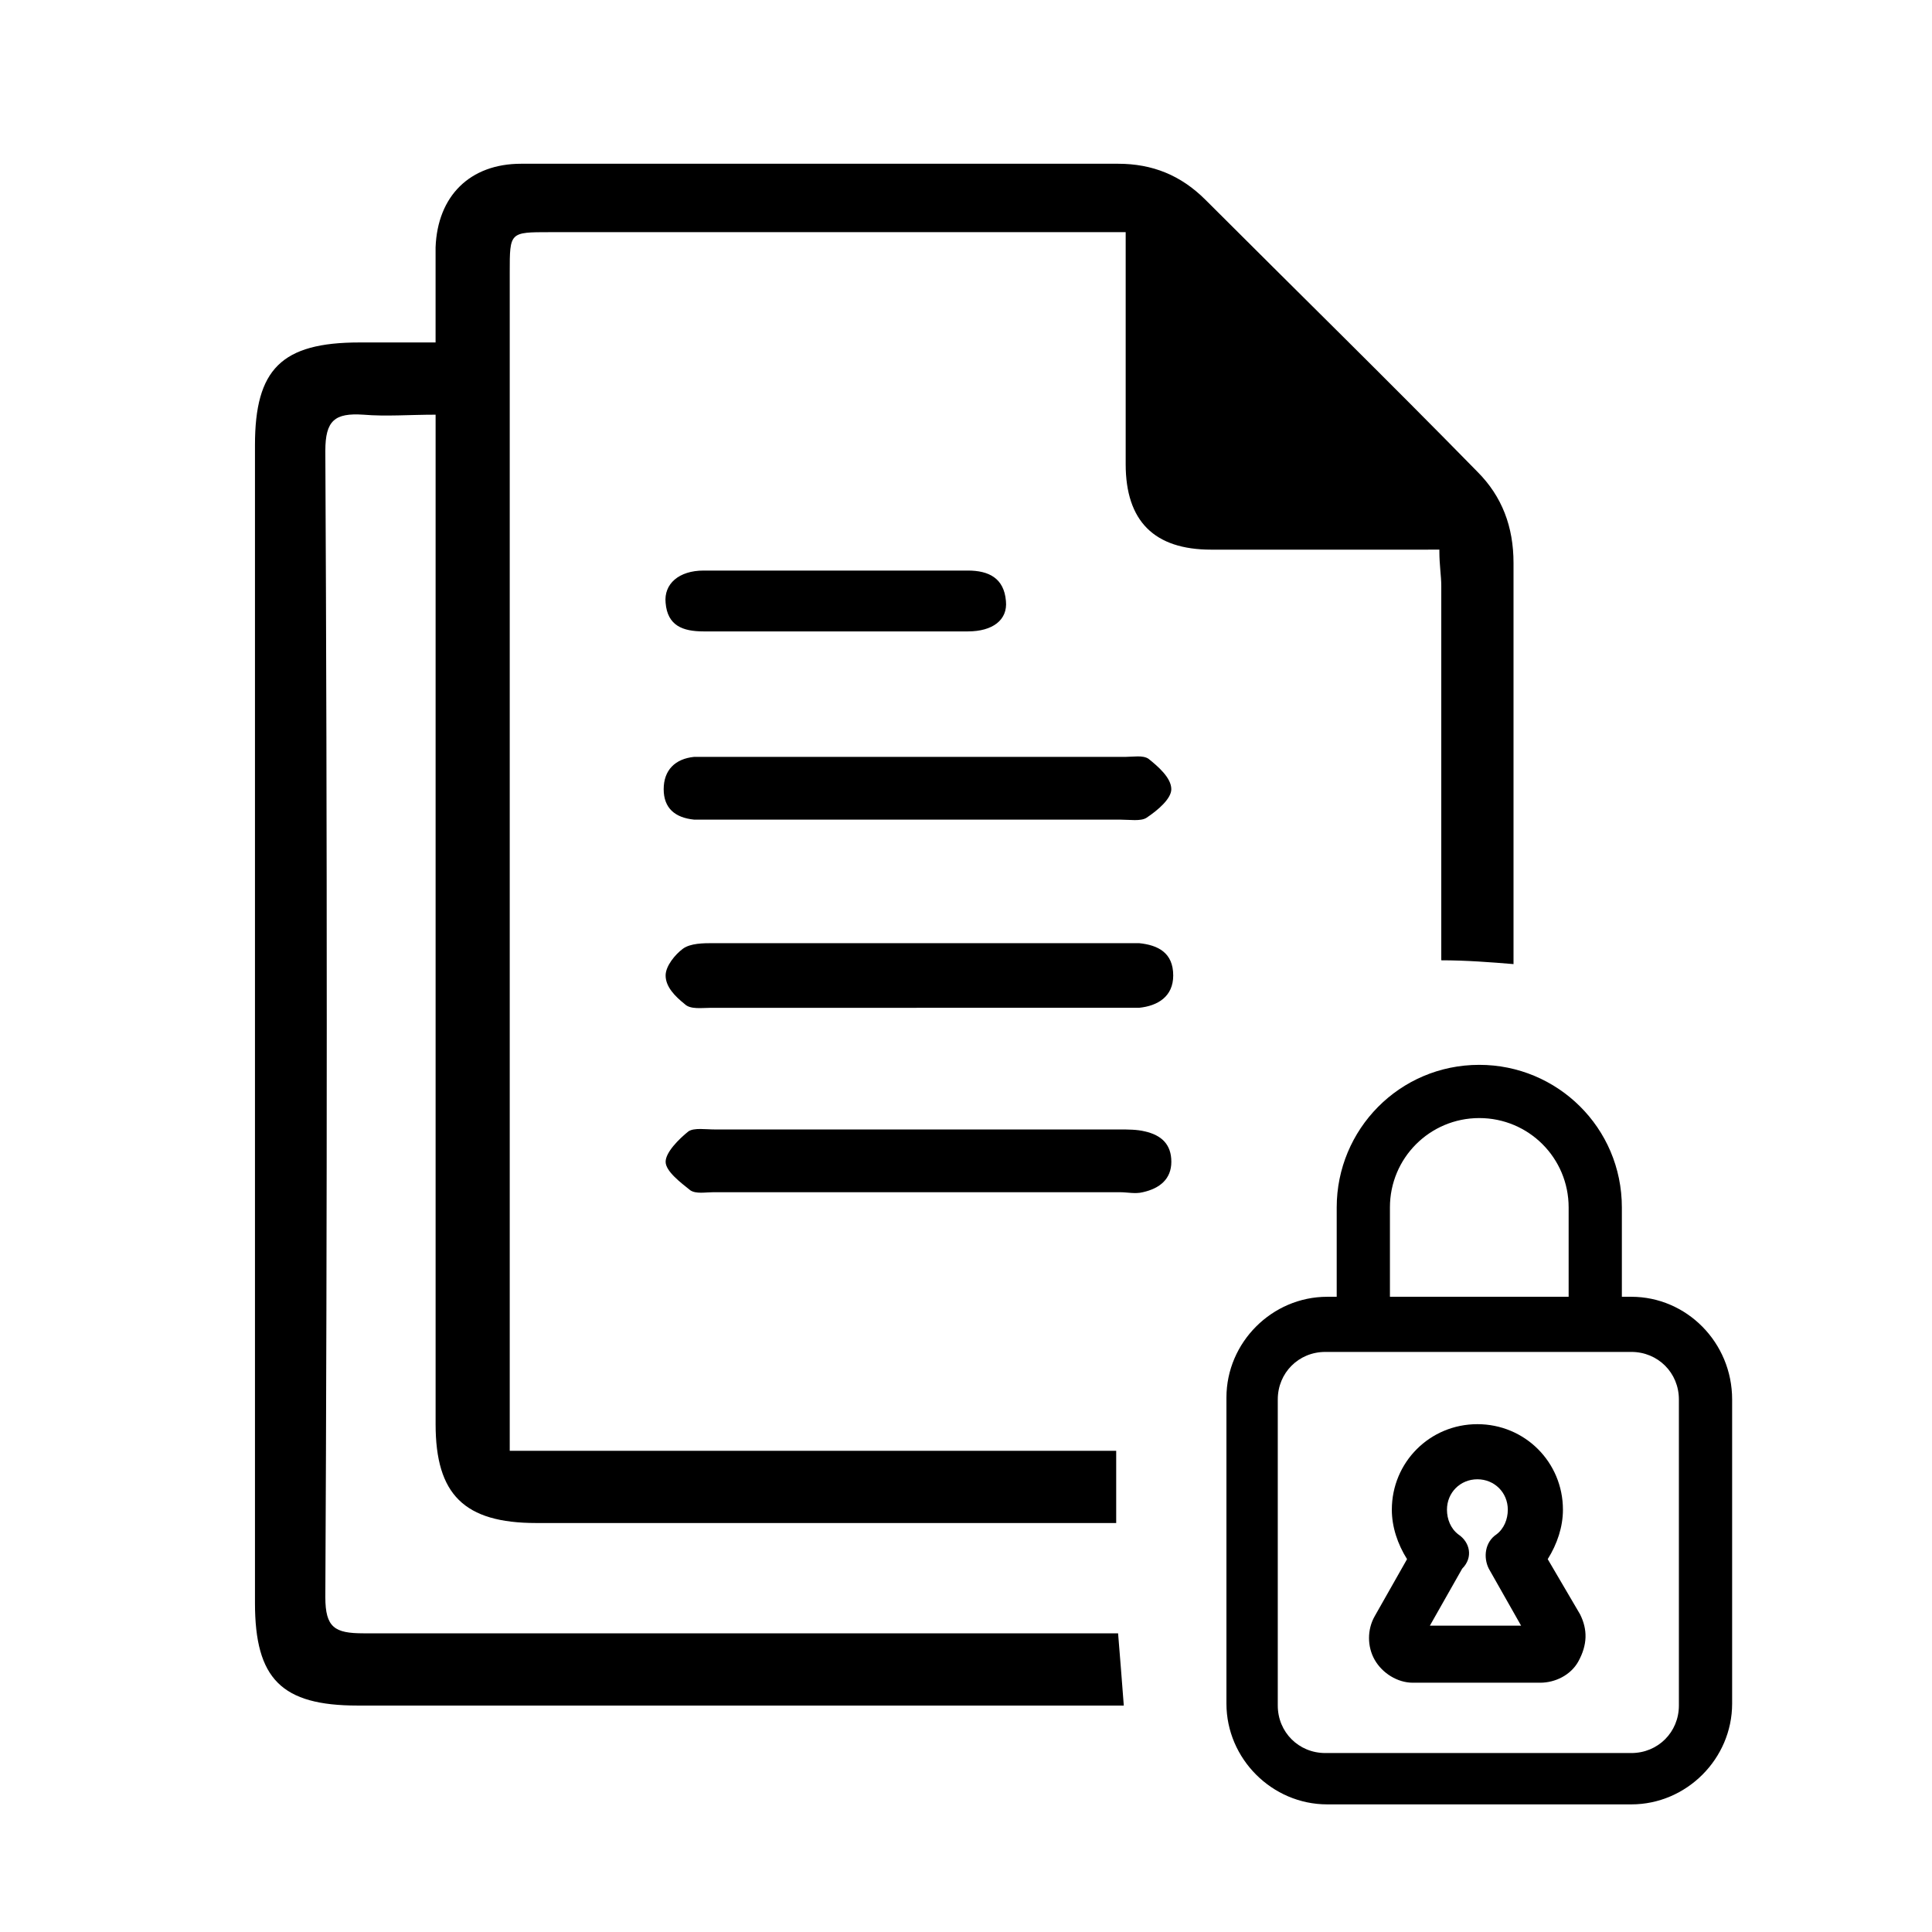
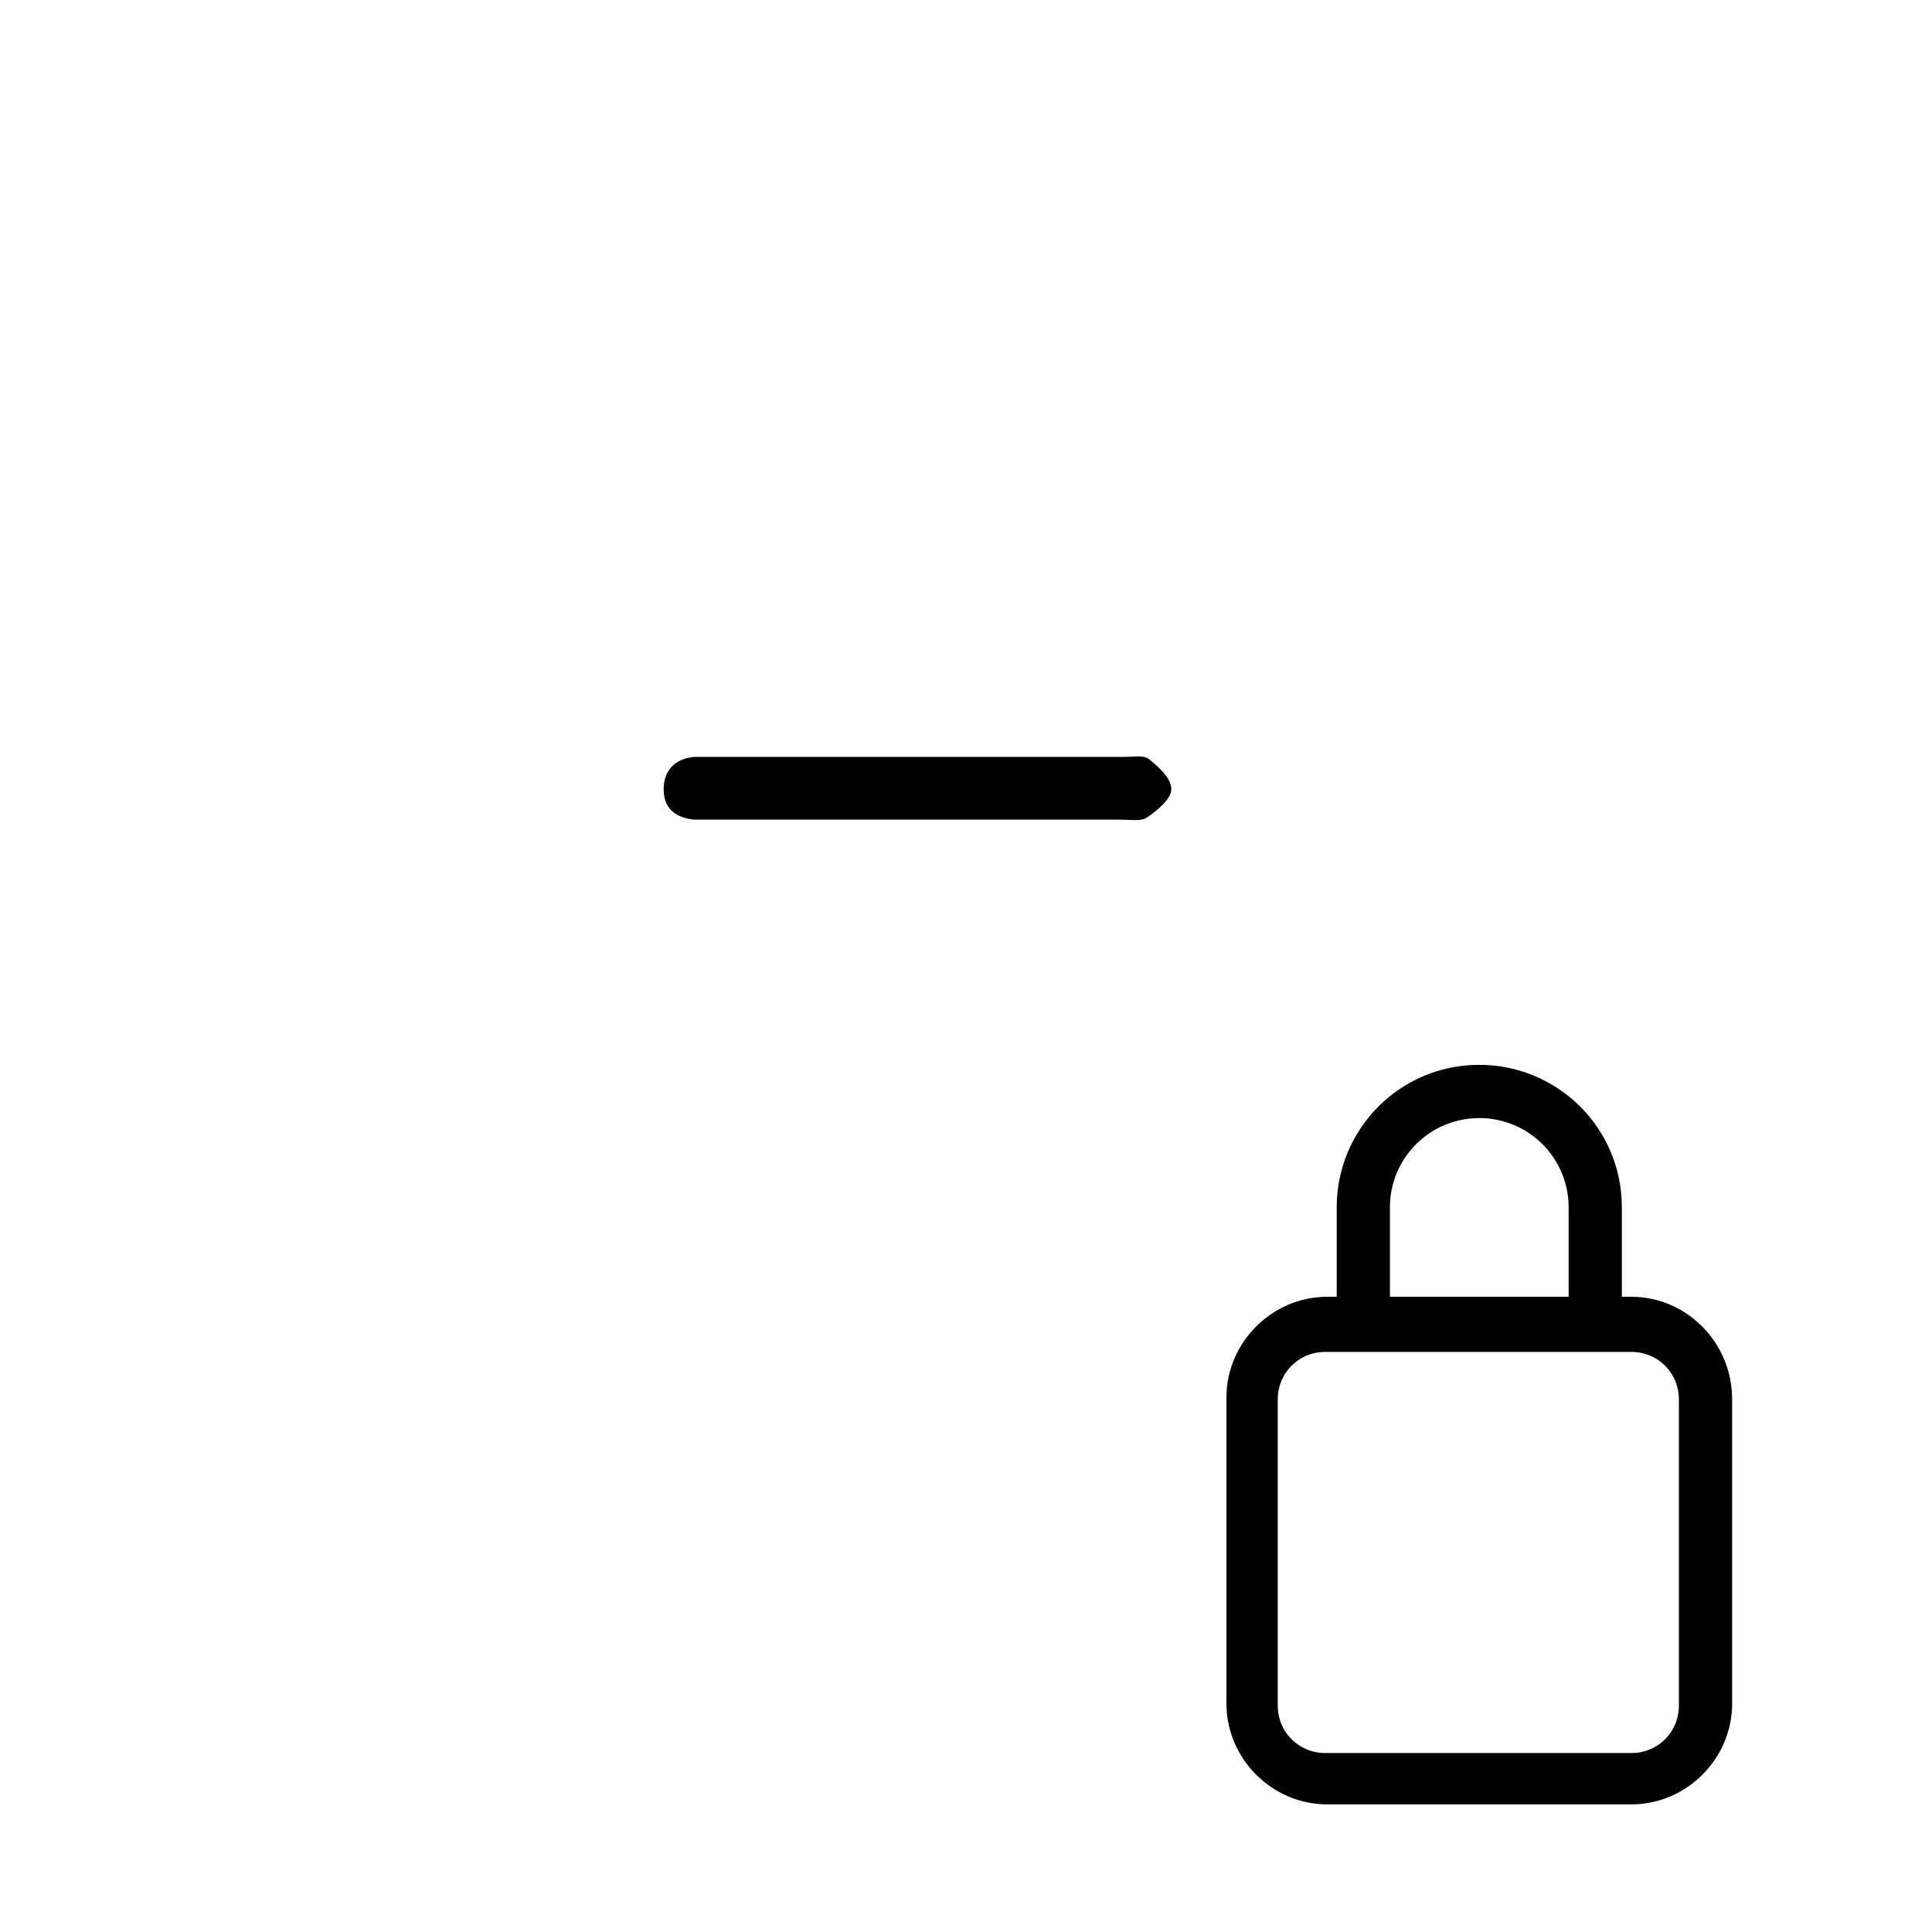
<svg xmlns="http://www.w3.org/2000/svg" fill="#000000" width="800px" height="800px" version="1.1" viewBox="144 144 512 512">
  <g>
-     <path d="m525.45 290.17c0 3.527 0.504 6.551 0.504 9.07v99.25c6.551 0 13.098 0.504 19.145 1.008v-106.3c0-9.574-3.023-17.633-9.574-24.184-23.68-24.184-47.863-47.863-72.043-72.043-6.551-6.551-14.105-9.574-23.176-9.574h-158.2c-13.602 0-22.168 8.566-22.672 22.168v25.191h-20.152c-20.656 0-27.711 7.055-27.711 27.207v306.82c0 20.152 7.055 27.207 27.207 27.207h203.04c-0.504-6.551-1.008-13.098-1.512-19.145h-200.01c-7.559 0-10.078-1.512-10.078-9.574 0.504-101.27 0.504-202.53 0-303.8 0-8.062 2.519-10.078 10.078-9.574 6.047 0.504 12.09 0 19.145 0v41.312 226.21c0 18.641 7.559 26.199 26.703 26.199h153.66v-19.145h-150.64-10.078v-10.078-302.29c0-10.578 0-10.578 10.578-10.578h143.08 9.574v33.754 27.711c0 15.113 7.559 22.672 22.672 22.672h51.891l8.57-0.004z" />
-     <path d="m386.9 411.08h-54.41c-2.519 0-5.543 0.504-7.055-1.008-2.519-2.016-5.039-4.535-5.039-7.559 0-2.519 2.519-5.543 4.535-7.055 2.016-1.512 5.543-1.512 8.062-1.512h108.82 4.031c5.039 0.504 9.07 2.519 9.07 8.566 0 5.543-4.031 8.062-9.07 8.566h-14.609-44.34z" />
    <path d="m387.4 344.58h54.914c2.016 0 4.535-0.504 6.047 0.504 2.519 2.016 6.047 5.039 6.047 8.062 0 2.519-3.527 5.543-6.551 7.559-1.512 1.008-4.535 0.504-7.055 0.504h-106.81-6.047c-5.039-0.504-8.062-3.023-8.062-8.062 0-5.039 3.023-8.062 8.062-8.566h5.543 53.91z" />
-     <path d="m387.91 459.95h-54.914c-2.016 0-4.535 0.504-6.047-0.504-2.519-2.016-6.551-5.039-6.551-7.559s3.527-6.047 6.047-8.062c1.512-1.008 4.535-0.504 7.055-0.504h107.31c2.016 0 4.535 0 6.551 0.504 4.535 1.008 7.055 3.527 7.055 8.062s-3.023 7.055-7.559 8.062c-2.016 0.504-4.031 0-6.047 0h-52.902z" />
-     <path d="m364.73 311.33h-34.258c-5.543 0-9.574-1.512-10.078-7.559-0.504-5.039 3.527-8.566 10.078-8.566h70.031c5.543 0 9.574 2.016 10.078 8.062 0.504 5.039-3.527 8.062-10.078 8.062h-35.773z" />
    <path d="m576.33 487.66h-2.519v-23.68c0-21.16-17.129-37.785-37.785-37.785-21.16 0-37.785 17.129-37.785 37.785v23.68h-2.519c-14.609 0-26.703 12.09-26.703 26.703v81.113c0 14.609 12.09 26.703 26.703 26.703h80.609c14.609 0 26.703-12.09 26.703-26.703v-80.609c0-15.113-12.094-27.207-26.703-27.207zm-63.984 0v-23.68c0-13.098 10.578-23.68 23.68-23.68 13.098 0 23.68 10.578 23.68 23.68v23.68zm76.578 27.207v81.113c0 7.055-5.543 12.594-12.594 12.594h-81.113c-7.055 0-12.594-5.543-12.594-12.594v-81.113c0-7.055 5.543-12.594 12.594-12.594h81.113c7.055 0 12.594 5.539 12.594 12.594z" />
-     <path d="m562.73 571.8-8.566-14.609c2.519-4.031 4.031-8.566 4.031-13.098 0-12.594-10.078-22.672-22.672-22.672s-22.672 10.078-22.672 22.672c0 4.535 1.512 9.07 4.031 13.098l-8.566 15.113c-2.016 3.527-2.016 8.062 0 11.586 2.016 3.527 6.047 6.047 10.078 6.047h33.754c4.031 0 8.062-2.016 10.078-5.543 2.519-4.531 2.519-8.562 0.504-12.594zm-32.246-21.16c-2.016-1.512-3.023-4.031-3.023-6.551 0-4.535 3.527-8.062 8.062-8.062 4.535 0 8.062 3.527 8.062 8.062 0 2.519-1.008 5.039-3.023 6.551-3.023 2.016-3.527 6.047-2.016 9.07l8.566 15.113h-24.184l8.566-15.113c3.019-3.023 2.012-7.055-1.012-9.07z" />
  </g>
</svg>